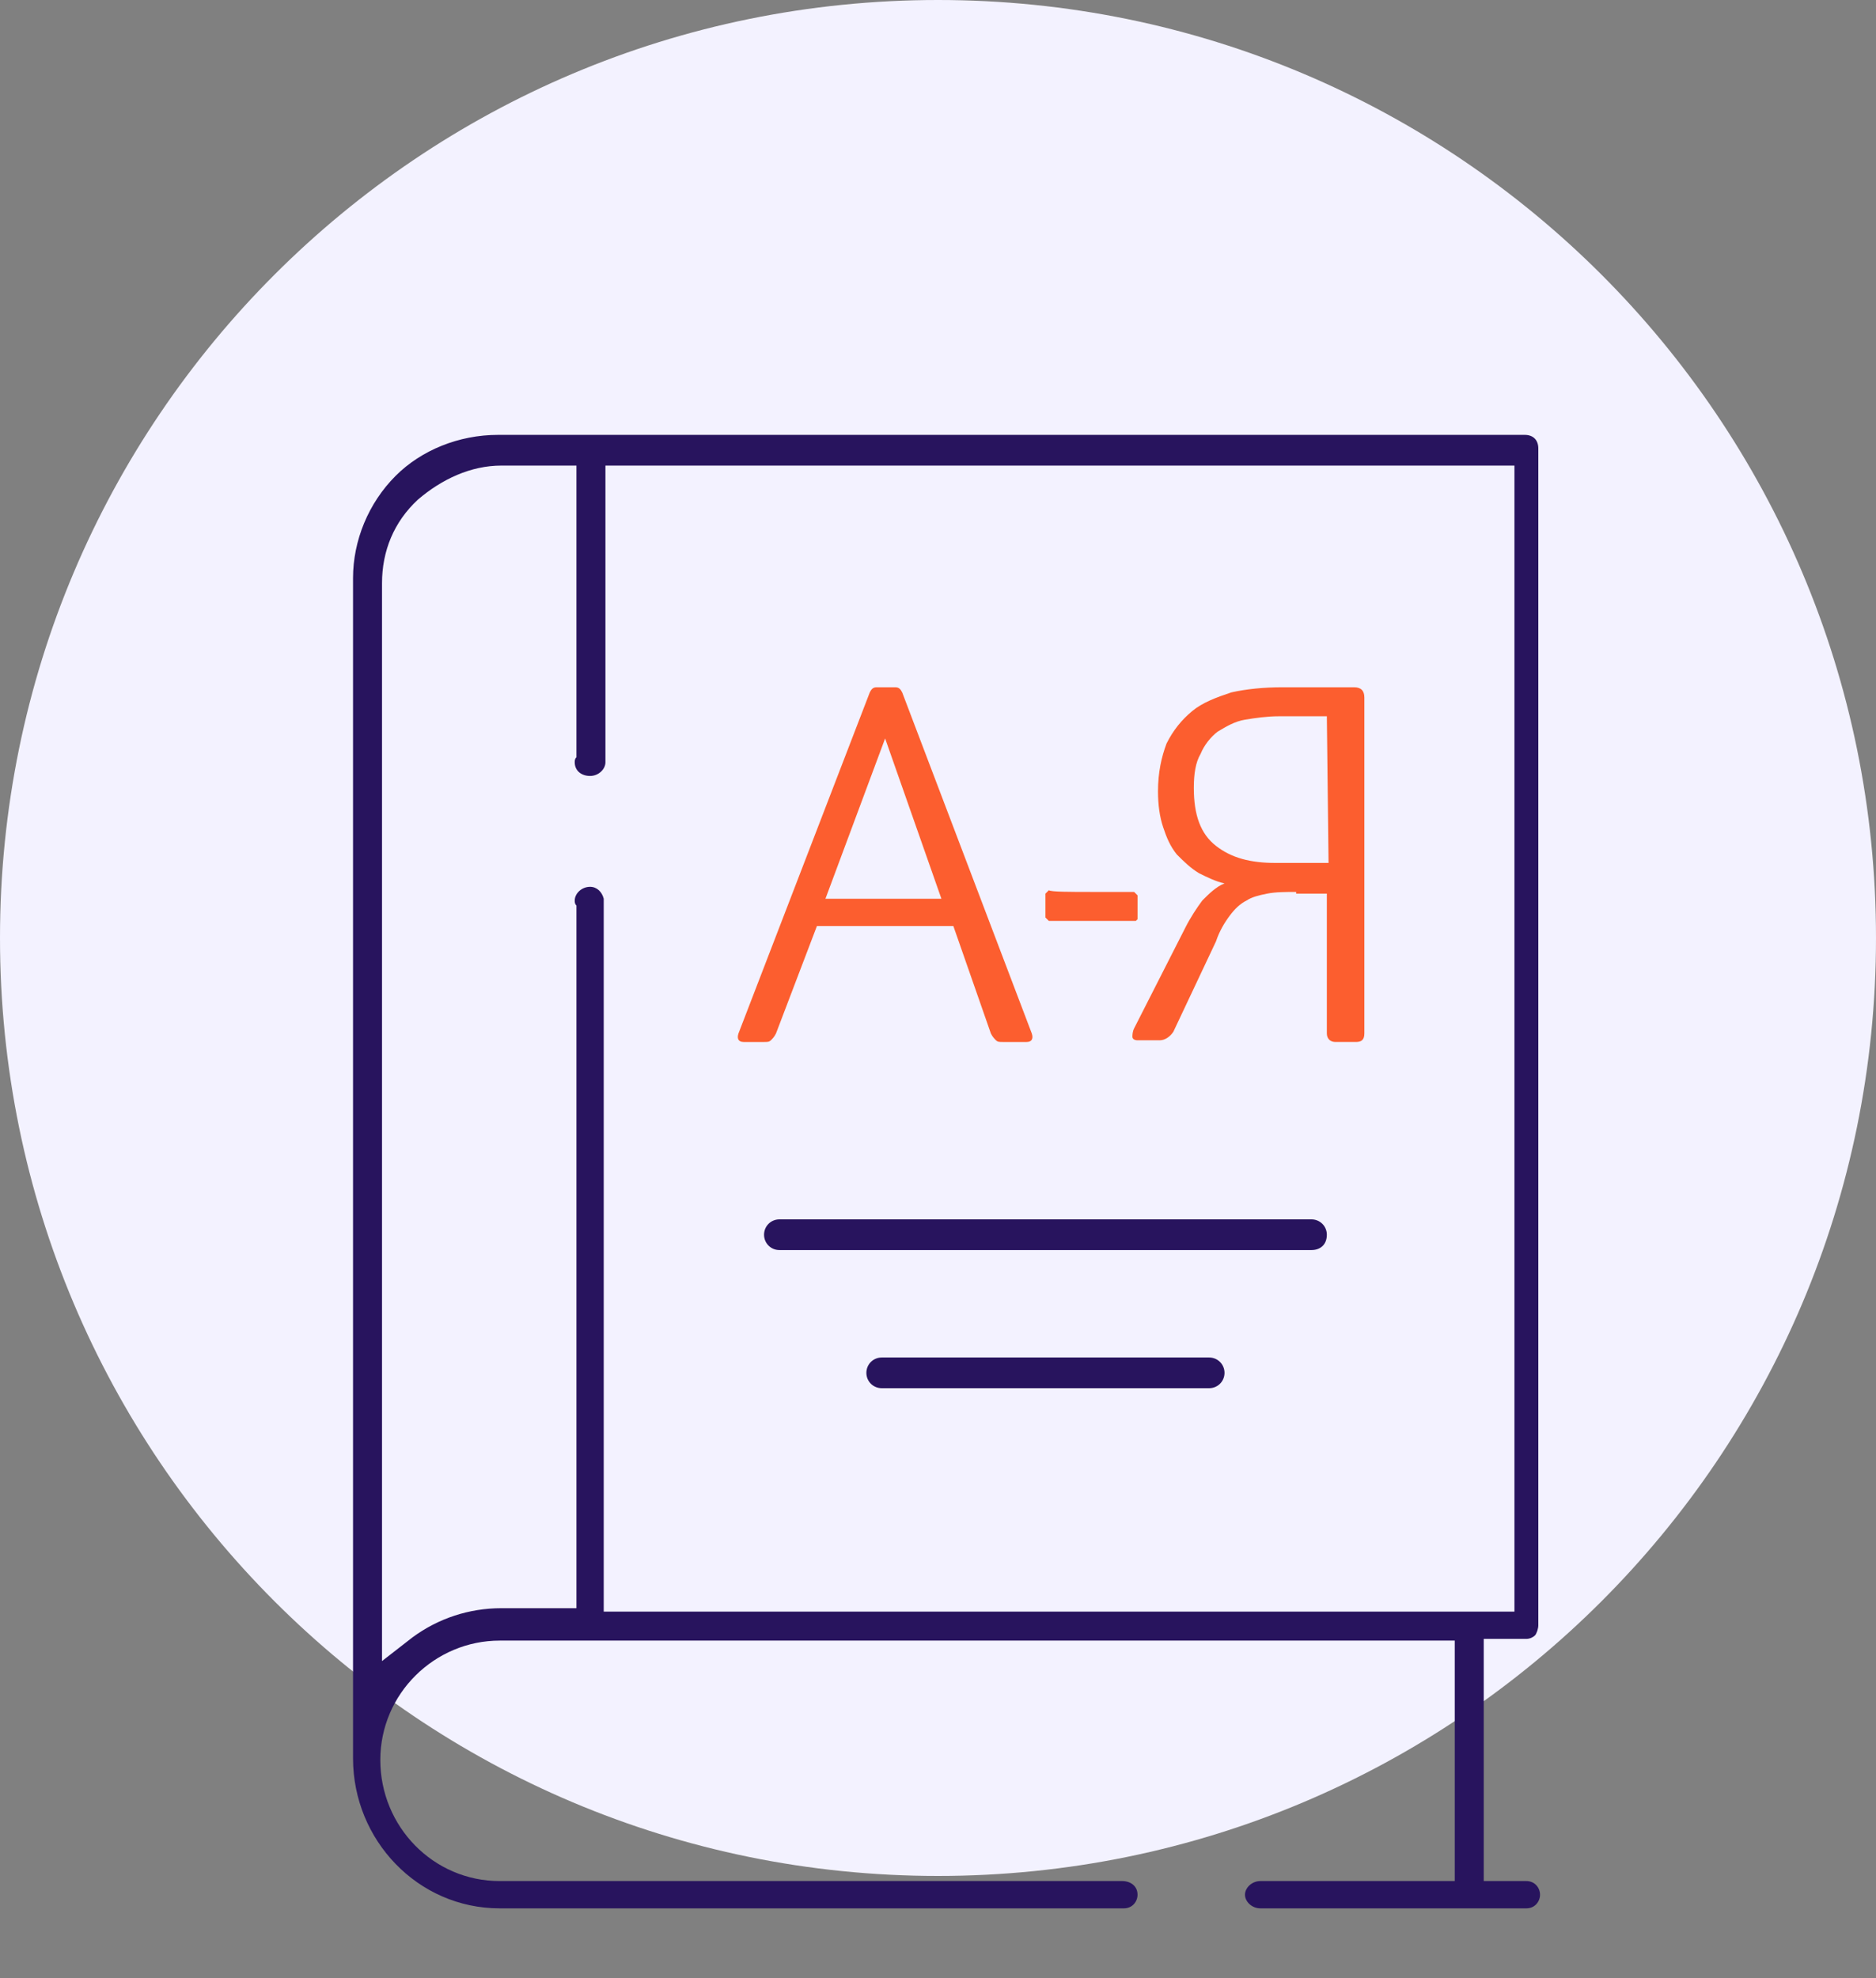
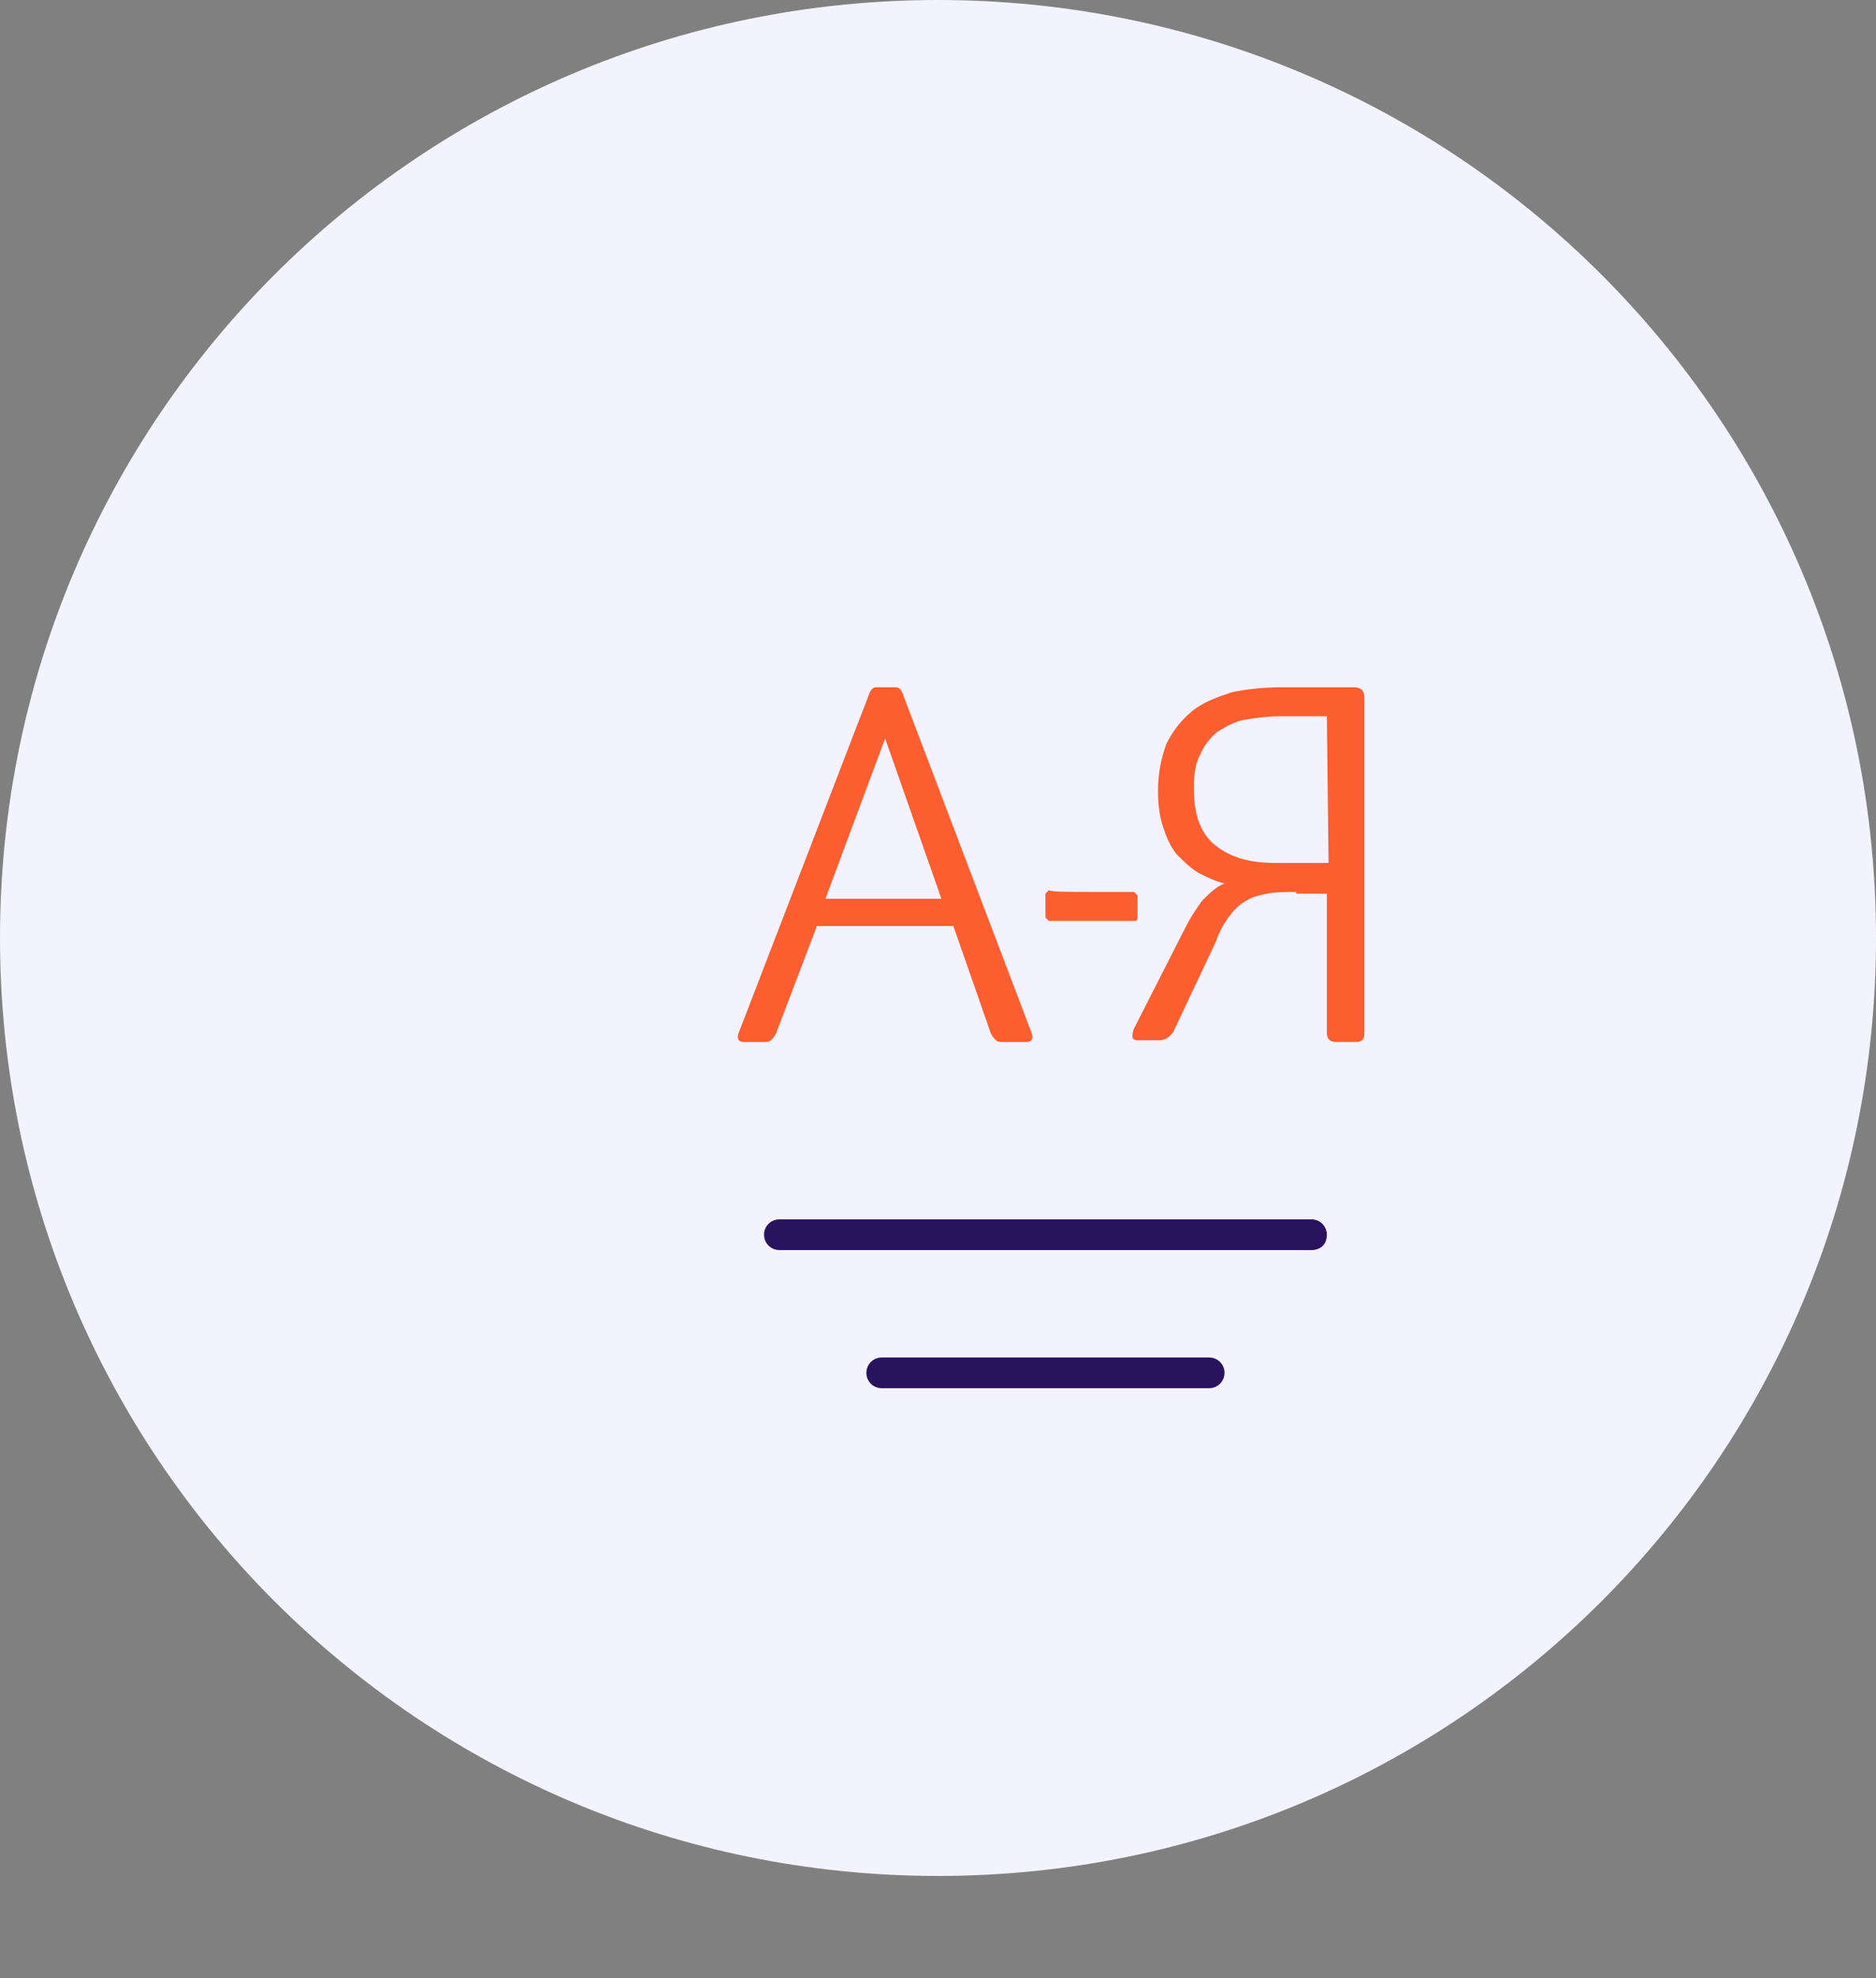
<svg xmlns="http://www.w3.org/2000/svg" version="1.1" id="Layer_1" x="0" y="0" width="110" height="116" xml:space="preserve">
  <rect width="100%" height="100%" fill="#808080" stroke="none" />
  <style>.st1{fill:#28145e}</style>
  <path d="M0 55C0 24.6 24.6 0 55 0s55 24.6 55 55-24.6 55-55 55S0 85.4 0 55z" fill="#f3f2ff" />
-   <path class="st1" d="M89.5 110.3H87V96.1h2.5c.2 0 .4-.1.5-.2.1-.1.2-.4.2-.6v-69c0-.5-.3-.8-.8-.8H29.2c-2.3 0-4.5.9-6 2.4-1.6 1.6-2.5 3.8-2.5 6v69.2c0 4.8 3.8 8.8 8.6 8.8h36.6c.5 0 .8-.4.8-.8 0-.5-.4-.8-.9-.8H29.3c-3.9 0-7-3.2-7-7.1s3.2-7 7-7h56v14.1H73.9c-.5 0-.9.4-.9.8s.4.8.9.8h15.6c.5 0 .8-.4.8-.8s-.3-.8-.8-.8zM35.4 94.6V52.7c-.1-.4-.4-.7-.8-.7-.5 0-.9.4-.9.8 0 .1 0 .2.1.3v41.2h-4.4c-1.9 0-3.7.6-5.2 1.7l-1.8 1.4V34.2c0-1.9.7-3.6 2.1-4.9 1.4-1.2 3.1-2 4.9-2h4.4v17.1c-.1.1-.1.2-.1.3 0 .5.4.8.9.8s.9-.4.9-.8V27.3h53.3v67.2H35.4z" />
-   <path class="st1" d="M76.9 71.5H45.7c-.5 0-.9.4-.9.9s.4.9.9.9h31.2c.5 0 .9-.3.9-.9 0-.5-.4-.9-.9-.9zm-6 8.1H51.7c-.5 0-.9.4-.9.9s.4.9.9.9h19.2c.5 0 .9-.4.9-.9s-.4-.9-.9-.9z" />
+   <path class="st1" d="M76.9 71.5H45.7c-.5 0-.9.4-.9.9s.4.9.9.9h31.2c.5 0 .9-.3.9-.9 0-.5-.4-.9-.9-.9zm-6 8.1H51.7c-.5 0-.9.4-.9.9s.4.9.9.9h19.2c.5 0 .9-.4.9-.9s-.4-.9-.9-.9" />
  <path d="M45.5 60.6c-.1.2-.2.3-.3.4-.1.1-.2.1-.4.1h-1.2c-.3 0-.4-.2-.3-.5l7.7-20c.1-.2.2-.3.4-.3h1.1c.2 0 .3.1.4.3l7.6 20c.1.3 0 .5-.3.5h-1.4c-.2 0-.3 0-.4-.1-.1-.1-.2-.2-.3-.4l-2.2-6.3h-8l-2.4 6.3zm9.7-7.9l-3.3-9.4-3.5 9.4h6.8zm8.8-.4h2.5l.1.1.1.1v1.4l-.1.1h-5.1l-.1-.1-.1-.1v-1.4l.1-.1.1-.1c.1.1 1.3.1 2.5.1zm12 0c-.6 0-1.2 0-1.7.1s-.9.2-1.2.4c-.4.2-.7.5-1 .9s-.6.9-.8 1.5l-2.5 5.3c-.2.3-.5.5-.8.5h-1.3c-.2 0-.3-.1-.3-.2s0-.3.1-.5l3-5.9c.3-.6.7-1.2 1-1.6.4-.4.8-.8 1.3-1-.5-.1-1.1-.4-1.5-.6-.5-.3-.9-.7-1.3-1.1-.4-.5-.6-1-.8-1.6-.2-.6-.3-1.3-.3-2.1 0-1.1.2-2 .5-2.8.4-.8.9-1.4 1.5-1.9s1.4-.8 2.3-1.1c.9-.2 1.9-.3 3-.3h4.2c.4 0 .6.2.6.6v19.7c0 .4-.2.5-.5.5h-1.2c-.3 0-.5-.2-.5-.5v-8.2H76v-.1zM77.8 42H75c-.7 0-1.4.1-2 .2-.6.1-1.1.4-1.6.7-.4.3-.8.8-1 1.3-.3.5-.4 1.2-.4 2 0 1.6.4 2.7 1.3 3.4s2 1 3.5 1h3.1l-.1-8.6z" fill="#fc5e2f" />
</svg>